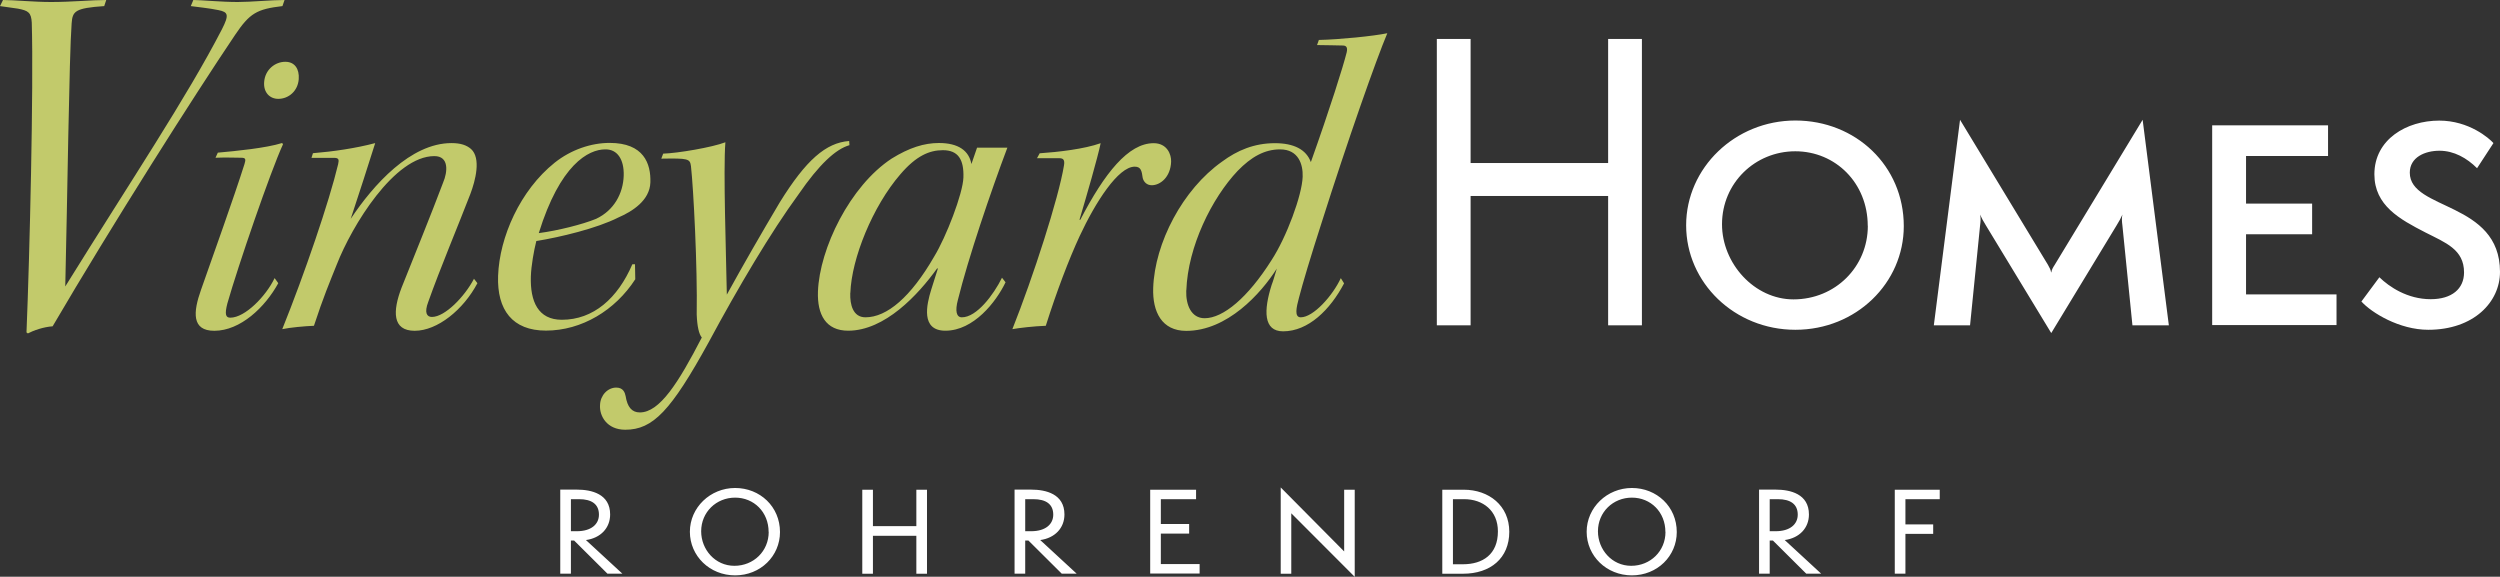
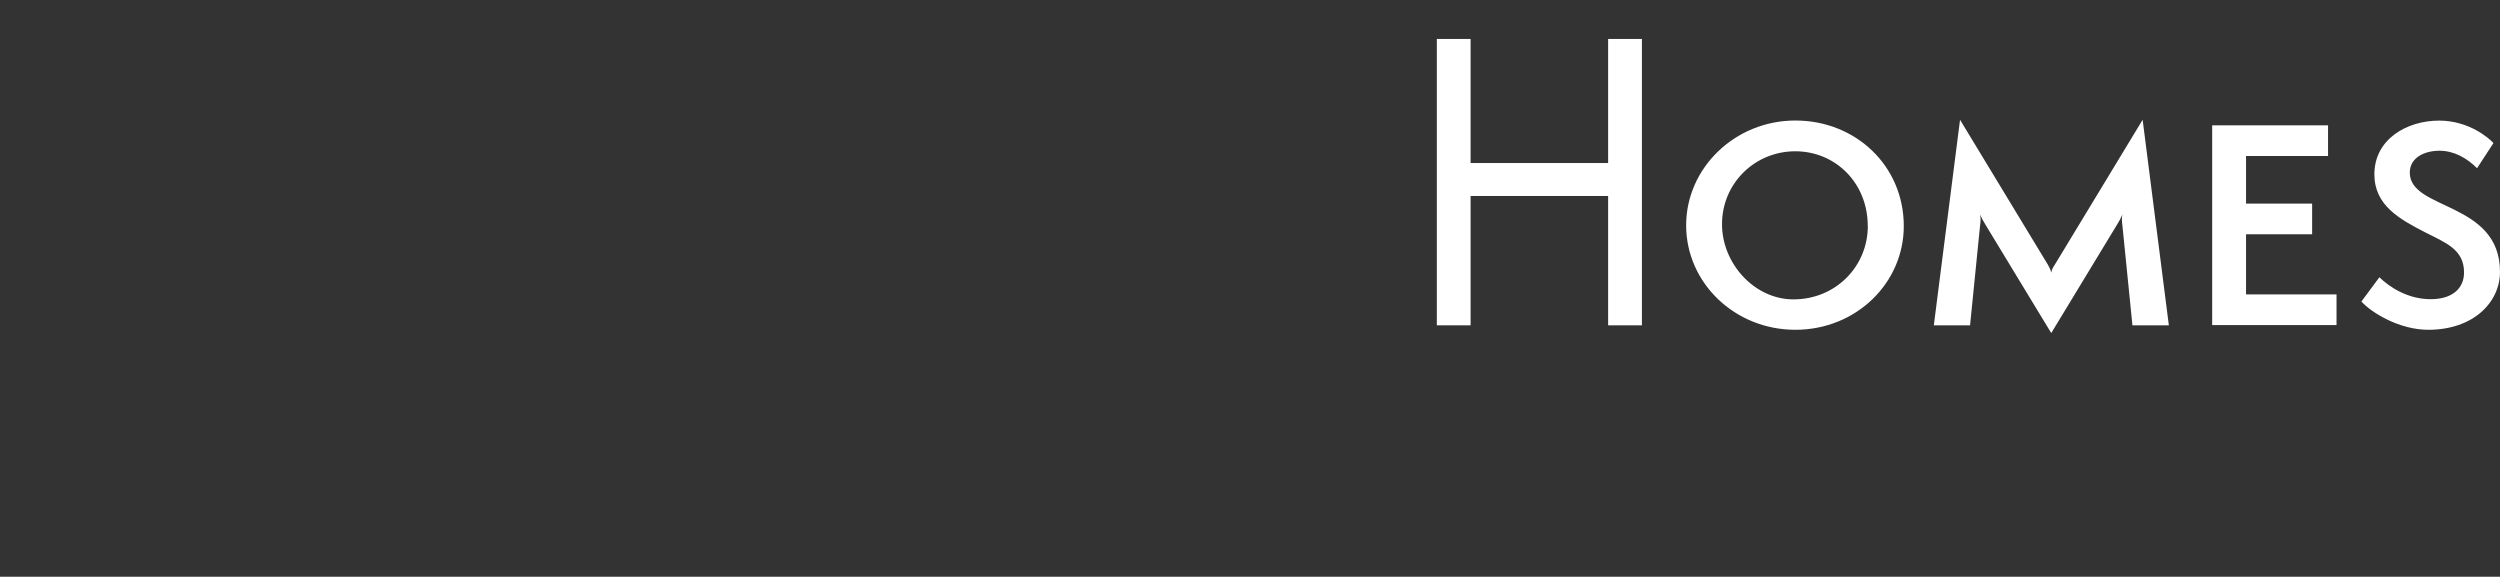
<svg xmlns="http://www.w3.org/2000/svg" id="Ebene_1" data-name="Ebene 1" viewBox="0 0 274.65 63.36">
  <rect x="0" y="0" width="274.65" height="63.36" fill="#333333" stroke="none" />
  <defs>
    <style>
      .cls-1 {
        fill: #c2ca6b;
      }

      .cls-1, .cls-2, .cls-3 {
        stroke-width: 0px;
      }

      .cls-4 {
        clip-path: url(#clippath);
      }

      .cls-2 {
        fill: none;
      }

      .cls-5 {
        clip-path: url(#clippath-1);
      }

      .cls-3 {
        fill: #fff;
      }
    </style>
    <clipPath id="clippath">
      <rect class="cls-2" width="274.65" height="63.36" />
    </clipPath>
    <clipPath id="clippath-1">
-       <rect class="cls-2" width="274.65" height="63.36" />
-     </clipPath>
+       </clipPath>
  </defs>
  <g class="cls-4">
    <path class="cls-3" d="M259.42,33.12c1.13,1.25,4.18,3.11,7.35,3.11,5,0,7.88-3.05,7.88-6.36,0-7.76-9.91-6.74-9.91-10.9,0-1.69,1.66-2.41,3.26-2.41s3.02.81,4.13,1.92l1.8-2.76c-.46-.52-2.67-2.47-5.96-2.47-3.58,0-7.12,2.06-7.12,5.9,0,3.43,2.79,4.94,5.61,6.39,2.21,1.13,4.24,1.86,4.24,4.39,0,1.8-1.34,2.94-3.66,2.94-2.56,0-4.56-1.36-5.64-2.41l-1.98,2.67ZM256.69,35.71v-3.37h-9.94v-6.6h7.26v-3.37h-7.26v-5.23h9.01v-3.37h-12.73v21.94h13.66ZM238.27,35.74l-2.88-22.58-9.65,15.92c-.23.35-.35.58-.38.84h-.03c-.03-.26-.15-.49-.35-.84l-9.65-15.92-2.88,22.58h3.98l1.1-10.95c.06-.47.09-.84,0-1.22.15.35.35.73.64,1.19l7.18,11.83,7.18-11.83c.29-.46.49-.84.64-1.19-.09.38-.06.76,0,1.22l1.1,10.95h3.98ZM205.2,24.81c0,4.5-3.57,8.08-8.17,8.08-4.3,0-7.85-3.95-7.85-8.25,0-4.53,3.63-8.02,8.05-8.02s7.96,3.49,7.96,8.19M209.15,24.84c0-6.63-5.29-11.6-11.91-11.6s-12,5.2-12,11.51,5.32,11.48,12,11.48,11.91-5.14,11.91-11.39" />
  </g>
  <polygon class="cls-3" points="180.38 35.74 180.38 4.28 176.67 4.28 176.67 17.91 161.56 17.91 161.56 4.28 157.85 4.28 157.85 35.74 161.56 35.74 161.56 21.53 176.67 21.53 176.67 35.74 180.38 35.74" />
  <g class="cls-5">
-     <path class="cls-1" d="M130.33,31.9c.17-4.81,2.8-10.13,5.64-13.13,1.49-1.53,2.95-2.36,4.66-2.36,2.03,0,2.53,1.67,2.48,3.01-.07,2.03-1.76,6.61-3.42,9.16-2.6,4.12-5.31,6.38-7.35,6.38-1.48,0-2.07-1.48-2.02-3.01v-.05ZM147.3,30.56c-.9,1.94-3.02,4.3-4.4,4.3-.74,0-.47-1.11-.2-2.13.43-1.66,1.26-4.44,2.51-8.32,2.86-9.02,5.94-17.76,7.2-20.76-1.54.32-5.25.69-7.52.74l-.2.56c1.2,0,2.22.05,2.82.05.42,0,.55.23.44.74-.38,1.53-1.83,6.15-3.94,12.07-.51-1.39-1.87-2.08-3.95-2.08-2.27,0-4.14.79-5.81,2.03-4.32,3.05-7.39,8.93-7.56,13.87-.09,2.64.95,4.72,3.63,4.72,4.49,0,8.19-4.07,9.95-6.84-.21.65-.37,1.3-.57,1.8-.88,2.78-.92,5.09,1.26,5.09,2.77,0,5.17-2.36,6.7-5.27l-.35-.56ZM113.91,17.38h2.45c.42,0,.64.14.53.79-.59,3.61-3.39,12.26-5.67,17.99.79-.14,2.32-.32,3.67-.37,1.19-3.75,2.52-7.26,3.72-9.85,1.75-3.75,4.24-7.63,6.05-7.63.69,0,.77.46.88,1.25.12.46.48.79.99.79.93,0,2.07-.88,2.13-2.59.03-.79-.44-2.03-1.92-2.03-2.78,0-5.39,3.28-8.06,8.42h-.09c.84-2.82,1.99-6.8,2.33-8.42-1.83.65-4.66.97-6.7,1.11l-.3.55ZM93.42,32.18c.13-3.79,2.46-9.53,5.5-13.04,1.74-2.03,3.19-2.64,4.67-2.64,1.67,0,2.32,1.02,2.25,3.01-.06,1.76-1.89,6.52-3.22,8.69-2.56,4.44-5.18,6.66-7.54,6.66-1.39,0-1.71-1.43-1.67-2.64v-.05ZM110.08,30.51c-.94,1.9-2.79,4.35-4.41,4.35-.6,0-.76-.69-.44-1.9,1.13-4.58,3.61-11.89,5.44-16.74h-3.33l-.62,1.8c-.27-1.48-1.45-2.31-3.57-2.31-1.62,0-3.25.51-5.19,1.71-4.59,3.01-7.93,9.9-8.1,14.61-.09,2.54.87,4.3,3.32,4.3,4.02,0,7.68-3.93,9.77-6.84h.09c-.21.65-.52,1.62-.73,2.31-.52,1.67-1.18,4.53,1.55,4.53,3.1,0,5.57-3.15,6.61-5.32l-.4-.51ZM72.86,16.87l-.21.56c2.96-.05,3.15,0,3.26.83.28,2.5.72,11.15.63,16.28.05,1.34.25,2.17.56,2.54-2.58,4.99-4.63,8.23-6.81,8.23-.88,0-1.37-.6-1.56-1.8-.08-.37-.25-.93-1.03-.93-.93,0-1.74.83-1.78,1.9-.09,1.2.74,2.73,2.77,2.73,3.05,0,5.02-2.08,9.17-9.62,3.26-6.06,6.85-12.12,9.86-16.23,2.29-3.33,4.11-4.99,5.6-5.41l-.03-.46c-2.55.19-4.74,2.08-7.63,6.75-2.06,3.47-3.98,6.8-5.81,10.13-.08-4.44-.4-13.64-.16-16.74-1.45.56-5.22,1.2-6.84,1.25M66.54,16.41c1.25,0,2.04,1.06,1.98,2.91-.07,1.94-1.06,3.79-3.03,4.72-1.45.6-4.21,1.3-6.3,1.57,2.34-7.54,5.45-9.2,7.31-9.2h.05ZM69.75,29.03h-.28c-1.61,3.75-4.28,6.1-7.75,6.1-2.59,0-3.49-1.99-3.4-4.76.04-1.2.33-2.82.6-3.89,2.6-.42,6.66-1.39,9.02-2.59,1.5-.65,3.44-1.85,3.51-3.84.07-2.08-.73-4.35-4.47-4.35-2.04,0-4.24.74-6.04,2.17-3.81,3.05-6.07,8.19-6.22,12.44-.13,3.75,1.59,6.01,5.25,6.01,3.93,0,7.61-2.22,9.82-5.64l-.03-1.67ZM52.08,30.61c-1.04,1.99-3.2,4.21-4.63,4.21-.56,0-.86-.46-.4-1.66,1.28-3.61,3.3-8.42,4.62-11.84.56-1.48,1.2-3.93.08-4.95-.49-.42-1.13-.65-2.15-.65-4.49,0-8.58,4.58-11.07,8.32.93-2.82,1.91-5.83,2.69-8.32-2.1.56-4.61.93-6.84,1.11l-.16.51h2.45c.56,0,.59.19.48.69-.98,4.12-3.7,12.07-6.14,18.13.93-.19,2.37-.32,3.48-.37,1.03-3.15,1.74-4.81,2.5-6.71,1.68-4.3,6.34-11.93,10.73-11.93,1.62,0,1.47,1.71.96,2.91-1.27,3.38-3.15,8-4.57,11.56-.97,2.54-1.04,4.72,1.45,4.72s5.35-2.31,6.89-5.23l-.4-.51ZM23.69,17.33c1.07-.05,2.31,0,2.82,0s.5.19.35.69c-1.2,3.79-3.5,10.17-4.78,13.83-.87,2.45-1.03,4.49,1.46,4.49,2.87,0,5.59-2.59,7.03-5.23l-.4-.56c-.95,1.99-3.25,4.35-4.87,4.35-.51,0-.63-.37-.32-1.57,1.16-4.07,4.71-14.43,6.11-17.48l-.09-.14c-1.78.56-5.07.88-7.07,1.06l-.25.55ZM31.32,6.79c-1.06,0-2.2.83-2.3,2.22-.09,1.16.63,1.85,1.55,1.85,1.16,0,2.16-.88,2.25-2.17.08-1.11-.44-1.9-1.46-1.9h-.05Z" />
    <path class="cls-1" d="M0,.67l1.97.28c1.16.22,1.46.44,1.52,1.55.21,7.1-.23,25.58-.58,34.02l.15.11c.62-.33,1.75-.72,2.72-.78C12.28,24.75,21.38,10.43,25.83,3.83c1.61-2.39,2.39-2.83,5.2-3.16L31.26,0C29.78,0,27.59.22,26.11.22,24.33.22,22.05,0,21.24,0l-.28.67c.76.11,1.98.22,3.04.44,1.06.22,1.2.5.38,2.11-3.87,7.49-9.94,16.54-17.21,28.25.23-9.43.43-25.36.7-28.91.1-1.33.36-1.67,3.58-1.89L11.67,0C10.05,0,7.9.22,5.61.22,3.73.22,1.5,0,.33,0l-.33.67Z" />
    <path class="cls-3" d="M209.33,63.03v-4.38h3.05v-1.04h-3.05v-2.77h3.77v-1.04h-4.94v9.22h1.17ZM194.42,58.35v-3.51h.9c1.37,0,2.18.54,2.18,1.7,0,1.05-.84,1.82-2.43,1.82h-.66ZM200.08,63.03l-4.01-3.7c1.61-.22,2.66-1.32,2.66-2.81,0-2.26-2.05-2.73-3.64-2.73h-1.84v9.23h1.17v-3.64h.35l3.66,3.64h1.65ZM182.97,58.44c0,2.1-1.65,3.72-3.77,3.72s-3.65-1.79-3.65-3.79c0-2.11,1.66-3.7,3.73-3.7s3.68,1.59,3.68,3.77M184.21,58.45c0-2.79-2.2-4.84-4.93-4.84s-4.97,2.15-4.97,4.81,2.18,4.79,4.97,4.79,4.93-2.12,4.93-4.76M159.62,61.99v-7.15h1.23c2.07,0,3.71,1.26,3.71,3.54,0,2.52-1.66,3.61-3.84,3.61h-1.1ZM160.72,63.03c3.04,0,5.09-1.72,5.09-4.61s-2.26-4.62-4.99-4.62h-2.37v9.23h2.27ZM148.83,63.36v-9.56s-1.16,0-1.16,0v6.78s-6.97-7.03-6.97-7.03v9.48s1.16,0,1.16,0v-6.64s6.96,6.97,6.96,6.97ZM131.79,63.01v-1.04h-4.26s0-3.35,0-3.35h3.11v-1.05h-3.11v-2.73h3.87v-1.04h-5.04v9.21h5.43ZM112.63,58.35v-3.51h.9c1.37,0,2.18.54,2.18,1.7,0,1.05-.84,1.82-2.43,1.82h-.66ZM118.29,63.03l-4.01-3.7c1.61-.22,2.66-1.32,2.66-2.81,0-2.26-2.05-2.73-3.64-2.73h-1.84v9.23h1.17v-3.64h.35l3.66,3.64h1.65ZM101.84,63.03v-9.23h-1.17v4h-4.77v-4h-1.17v9.23h1.17v-4.17h4.77v4.17h1.17ZM84.45,58.44c0,2.1-1.65,3.72-3.77,3.72s-3.65-1.79-3.65-3.79c0-2.11,1.66-3.7,3.73-3.7s3.68,1.59,3.68,3.77M85.69,58.45c0-2.79-2.2-4.84-4.93-4.84s-4.97,2.15-4.97,4.81,2.18,4.79,4.97,4.79,4.93-2.12,4.93-4.76M62.72,58.35v-3.51h.9c1.37,0,2.18.54,2.18,1.7,0,1.05-.84,1.82-2.43,1.82h-.66ZM68.38,63.03l-4.01-3.7c1.61-.22,2.66-1.32,2.66-2.81,0-2.26-2.05-2.73-3.64-2.73h-1.84v9.23h1.17v-3.64h.35l3.66,3.64h1.65Z" />
  </g>
</svg>